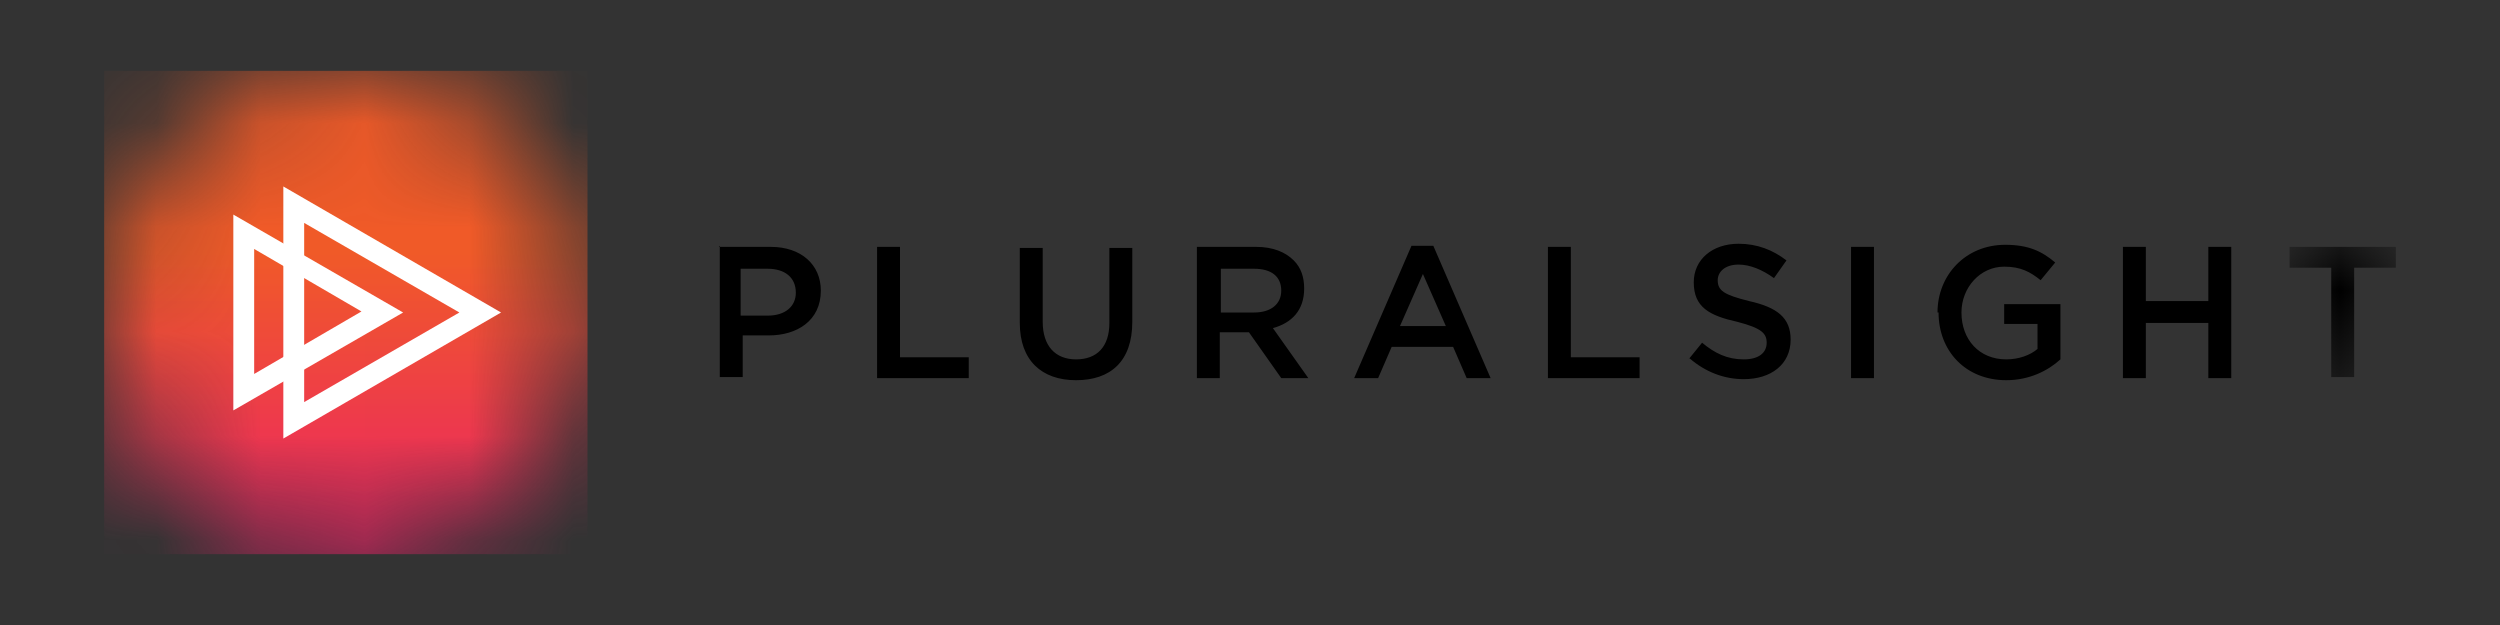
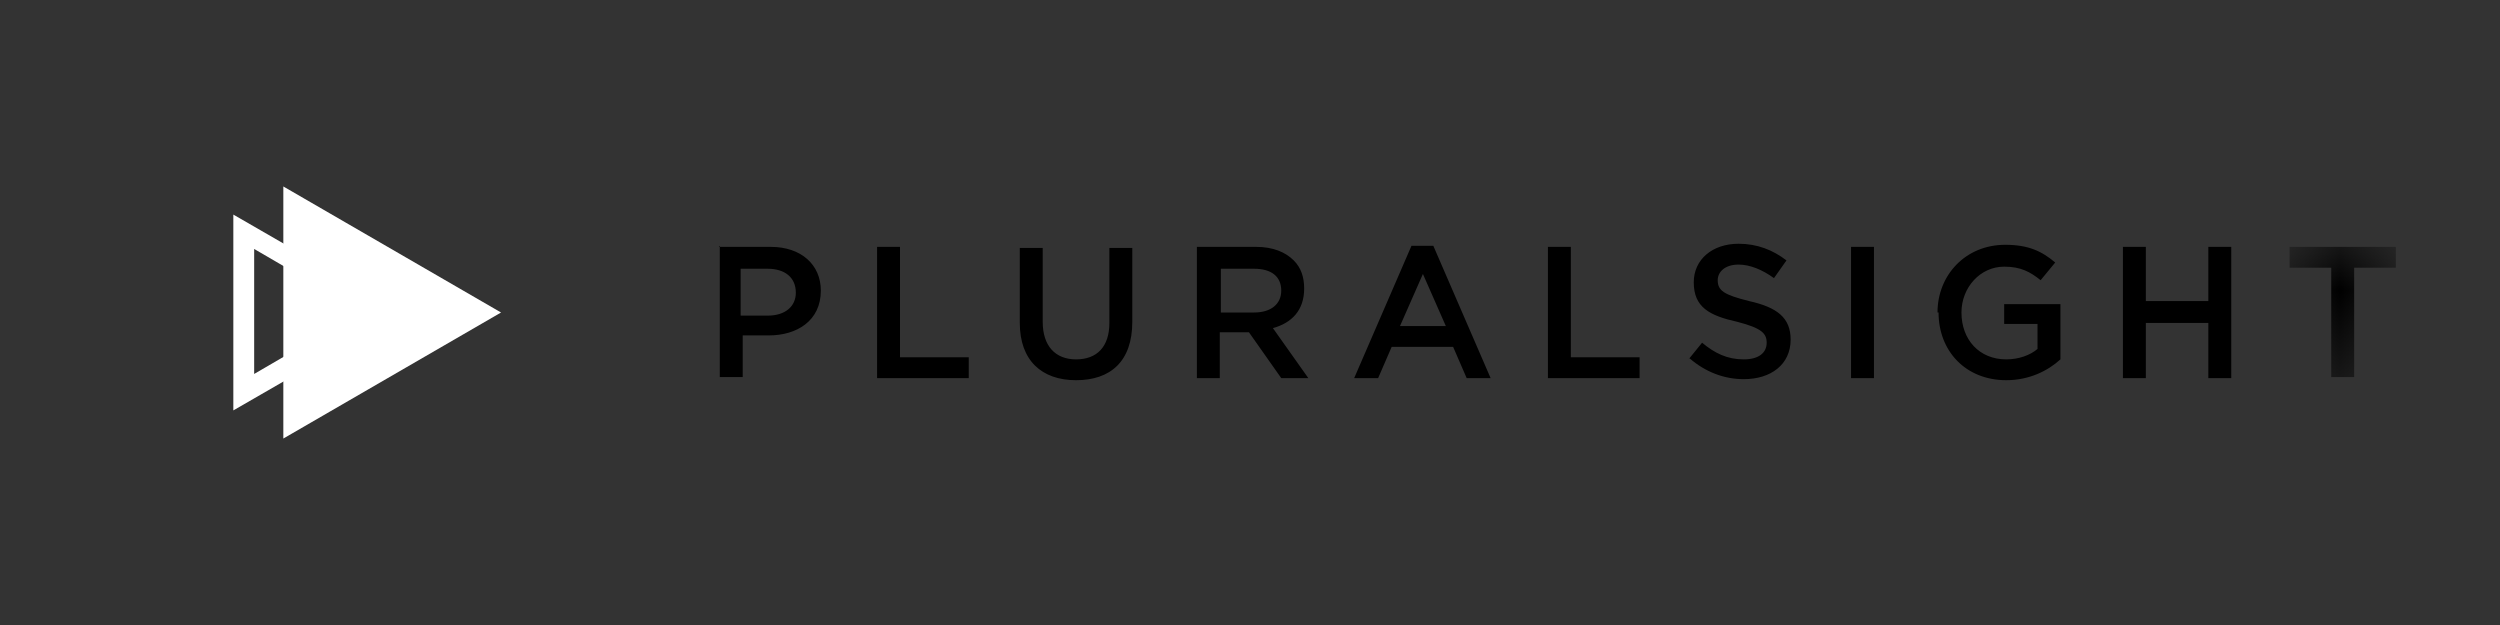
<svg xmlns="http://www.w3.org/2000/svg" id="Layer_1" data-name="Layer 1" viewBox="0 0 24 6">
  <rect x="0" y="0" width="24" height="6" fill="#333333" stroke="none" />
  <defs>
    <style>
      .cls-1 {
        mask: url(#mask);
      }

      .cls-2 {
        fill: url(#linear-gradient);
      }

      .cls-2, .cls-3, .cls-4, .cls-5 {
        stroke-width: 0px;
      }

      .cls-3 {
        fill: #000;
      }

      .cls-4 {
        fill-rule: evenodd;
      }

      .cls-4, .cls-5 {
        fill: #fff;
      }

      .cls-6 {
        mask: url(#mask-1);
      }
    </style>
    <mask id="mask" x="1" y=".68" width="4.64" height="4.64" maskUnits="userSpaceOnUse">
      <g id="c">
-         <path id="a" class="cls-4" d="M1,3c0,1.27,1.03,2.31,2.3,2.32h.04c1.27-.01,2.3-1.05,2.3-2.32S4.6.68,3.32.68,1,1.72,1,3" />
-       </g>
+         </g>
    </mask>
    <linearGradient id="linear-gradient" x1="-543.49" y1="471.66" x2="-543.49" y2="471.55" gradientTransform="translate(22522.48 19543.16) scale(41.43 -41.43)" gradientUnits="userSpaceOnUse">
      <stop offset="0" stop-color="#f05a28" />
      <stop offset=".02" stop-color="#f05a28" />
      <stop offset=".02" stop-color="#f05a28" />
      <stop offset=".03" stop-color="#f05929" />
      <stop offset=".04" stop-color="#f0582a" />
      <stop offset=".05" stop-color="#f0582b" />
      <stop offset=".05" stop-color="#f0572c" />
      <stop offset=".06" stop-color="#f0562c" />
      <stop offset=".07" stop-color="#f0552d" />
      <stop offset=".08" stop-color="#f0552e" />
      <stop offset=".09" stop-color="#f0542f" />
      <stop offset=".09" stop-color="#f0532f" />
      <stop offset=".1" stop-color="#f05330" />
      <stop offset=".11" stop-color="#f05231" />
      <stop offset=".12" stop-color="#f05132" />
      <stop offset=".12" stop-color="#ef5033" />
      <stop offset=".13" stop-color="#ef5033" />
      <stop offset=".14" stop-color="#ef4f34" />
      <stop offset=".15" stop-color="#ef4e35" />
      <stop offset=".16" stop-color="#ef4e36" />
      <stop offset=".16" stop-color="#ef4d36" />
      <stop offset=".17" stop-color="#ef4c37" />
      <stop offset=".18" stop-color="#ef4b38" />
      <stop offset=".19" stop-color="#ef4b39" />
      <stop offset=".2" stop-color="#ef4a3a" />
      <stop offset=".2" stop-color="#ef493a" />
      <stop offset=".21" stop-color="#ef493b" />
      <stop offset=".22" stop-color="#ef483c" />
      <stop offset=".23" stop-color="#ef473d" />
      <stop offset=".23" stop-color="#ef463d" />
      <stop offset=".24" stop-color="#ef463e" />
      <stop offset=".25" stop-color="#ef453f" />
      <stop offset=".26" stop-color="#ef4440" />
      <stop offset=".27" stop-color="#ef4441" />
      <stop offset=".27" stop-color="#ef4341" />
      <stop offset=".28" stop-color="#ef4242" />
      <stop offset=".29" stop-color="#ef4143" />
      <stop offset=".3" stop-color="#ef4144" />
      <stop offset=".3" stop-color="#ef4045" />
      <stop offset=".31" stop-color="#ef3f45" />
      <stop offset=".32" stop-color="#ee3f46" />
      <stop offset=".33" stop-color="#ee3e47" />
      <stop offset=".34" stop-color="#ee3d48" />
      <stop offset=".34" stop-color="#ee3c48" />
      <stop offset=".35" stop-color="#ee3c49" />
      <stop offset=".36" stop-color="#ee3b4a" />
      <stop offset=".37" stop-color="#ee3a4b" />
      <stop offset=".38" stop-color="#ee3a4c" />
      <stop offset=".38" stop-color="#ee394c" />
      <stop offset=".39" stop-color="#ee384d" />
      <stop offset=".4" stop-color="#ee384e" />
      <stop offset=".41" stop-color="#ee374f" />
      <stop offset=".41" stop-color="#ee364f" />
      <stop offset=".42" stop-color="#ee3550" />
      <stop offset=".43" stop-color="#ee3551" />
      <stop offset=".44" stop-color="#ee3452" />
      <stop offset=".45" stop-color="#ee3353" />
      <stop offset=".45" stop-color="#ee3353" />
      <stop offset=".46" stop-color="#ee3254" />
      <stop offset=".47" stop-color="#ee3155" />
      <stop offset=".48" stop-color="#ee3056" />
      <stop offset=".48" stop-color="#ee3057" />
      <stop offset=".49" stop-color="#ee2f57" />
      <stop offset=".5" stop-color="#ee2e58" />
      <stop offset=".51" stop-color="#ee2e59" />
      <stop offset=".52" stop-color="#ed2d5a" />
      <stop offset=".52" stop-color="#ed2c5a" />
      <stop offset=".53" stop-color="#ed2b5b" />
      <stop offset=".54" stop-color="#ed2b5c" />
      <stop offset=".55" stop-color="#ed2a5d" />
      <stop offset=".55" stop-color="#ed295e" />
      <stop offset=".56" stop-color="#ed295e" />
      <stop offset=".57" stop-color="#ed285f" />
      <stop offset=".58" stop-color="#ed2760" />
      <stop offset=".59" stop-color="#ed2661" />
      <stop offset=".59" stop-color="#ed2661" />
      <stop offset=".6" stop-color="#ed2562" />
      <stop offset=".61" stop-color="#ed2463" />
      <stop offset=".62" stop-color="#ed2464" />
      <stop offset=".62" stop-color="#ed2365" />
      <stop offset=".63" stop-color="#ed2265" />
      <stop offset=".64" stop-color="#ed2166" />
      <stop offset=".65" stop-color="#ed2167" />
      <stop offset=".66" stop-color="#ed2068" />
      <stop offset=".66" stop-color="#ed1f69" />
      <stop offset=".67" stop-color="#ed1f69" />
      <stop offset=".68" stop-color="#ed1e6a" />
      <stop offset=".69" stop-color="#ed1d6b" />
      <stop offset=".7" stop-color="#ed1c6c" />
      <stop offset=".7" stop-color="#ed1c6c" />
      <stop offset=".71" stop-color="#ed1b6d" />
      <stop offset=".72" stop-color="#ec1a6e" />
      <stop offset=".73" stop-color="#ec1a6f" />
      <stop offset=".73" stop-color="#ec1970" />
      <stop offset=".74" stop-color="#ec1870" />
      <stop offset=".75" stop-color="#ec1871" />
      <stop offset=".76" stop-color="#ec1772" />
      <stop offset=".77" stop-color="#ec1673" />
      <stop offset=".77" stop-color="#ec1573" />
      <stop offset=".78" stop-color="#ec1574" />
      <stop offset=".79" stop-color="#ec1475" />
      <stop offset=".8" stop-color="#ec1376" />
      <stop offset=".8" stop-color="#ec1377" />
      <stop offset=".81" stop-color="#ec1277" />
      <stop offset=".82" stop-color="#ec1178" />
      <stop offset=".83" stop-color="#ec1079" />
      <stop offset=".84" stop-color="#ec107a" />
      <stop offset=".84" stop-color="#ec0f7b" />
      <stop offset=".85" stop-color="#ec0e7b" />
      <stop offset=".86" stop-color="#ec0e7c" />
      <stop offset=".87" stop-color="#ec0d7d" />
      <stop offset=".88" stop-color="#ec0c7e" />
      <stop offset=".88" stop-color="#ec0b7e" />
      <stop offset=".89" stop-color="#ec0b7f" />
      <stop offset=".9" stop-color="#ec0a80" />
      <stop offset=".91" stop-color="#ec0981" />
      <stop offset=".91" stop-color="#eb0982" />
      <stop offset=".92" stop-color="#eb0882" />
      <stop offset=".93" stop-color="#eb0783" />
      <stop offset=".94" stop-color="#eb0684" />
      <stop offset=".95" stop-color="#eb0685" />
      <stop offset=".95" stop-color="#eb0585" />
      <stop offset=".96" stop-color="#eb0486" />
      <stop offset=".97" stop-color="#eb0487" />
      <stop offset=".98" stop-color="#eb0388" />
      <stop offset=".98" stop-color="#eb0289" />
      <stop offset=".99" stop-color="#eb0189" />
      <stop offset="1" stop-color="#eb018a" />
    </linearGradient>
    <mask id="mask-1" x="21.96" y="2.28" width="1.04" height="1.46" maskUnits="userSpaceOnUse">
      <g id="e">
        <path id="d" class="cls-4" d="M21.96,2.28h1.04v1.46h-1.04v-1.46Z" />
      </g>
    </mask>
  </defs>
  <g class="cls-1">
-     <path class="cls-2" d="M5.64.68H1v4.64h4.64V.68Z" />
-   </g>
-   <path class="cls-5" d="M2.72,1.8v2.41l2.09-1.21s-2.09-1.21-2.09-1.21ZM2.92,2.14l1.49.86-1.49.86v-1.72Z" />
+     </g>
+   <path class="cls-5" d="M2.72,1.8v2.41l2.09-1.21s-2.09-1.21-2.09-1.21ZM2.92,2.14v-1.72Z" />
  <path class="cls-5" d="M2.24,2.06l1.63.94-1.63.94s0-1.88,0-1.88ZM2.44,2.4v1.19l1.03-.6s-1.03-.6-1.03-.6Z" />
  <path class="cls-3" d="M6.9,2.37h.5c.29,0,.48.17.48.42h0c0,.29-.23.43-.5.43h-.25v.4h-.22v-1.26ZM7.37,3.03c.17,0,.27-.09.27-.22h0c0-.15-.11-.23-.27-.23h-.26v.45h.26ZM8.42,2.37h.22v1.06h.66v.2h-.88v-1.26ZM9.79,3.1v-.72h.22v.71c0,.23.12.36.32.36s.32-.12.32-.35v-.72h.22v.71c0,.38-.21.56-.54.56s-.54-.19-.54-.55h0ZM11.5,2.37h.56c.16,0,.28.05.36.13.07.07.1.16.1.27h0c0,.21-.12.33-.3.38l.34.48h-.26l-.31-.44h-.28v.44h-.22v-1.26s0,0,0,0ZM12.04,3c.16,0,.26-.08.26-.21h0c0-.14-.1-.21-.26-.21h-.32v.42h.32ZM13.56,2.36h.2l.55,1.27h-.23l-.13-.3h-.59l-.13.3h-.23l.55-1.27s0,0,0,0ZM13.88,3.13l-.22-.5-.22.5h.43ZM14.86,2.37h.22v1.06h.66v.2h-.88v-1.26ZM16.21,3.45l.13-.16c.12.1.24.16.4.16.14,0,.22-.06.22-.16h0c0-.09-.05-.14-.28-.2-.27-.06-.42-.14-.42-.38h0c0-.22.18-.37.43-.37.18,0,.33.06.46.16l-.12.17c-.11-.08-.23-.13-.34-.13-.13,0-.2.07-.2.15h0c0,.1.06.14.3.2.27.06.4.16.4.37h0c0,.24-.19.38-.45.38-.19,0-.37-.07-.52-.2ZM17.77,2.37h.22v1.26h-.22v-1.26ZM18.6,3h0c0-.36.27-.65.65-.65.22,0,.35.06.48.17l-.14.17c-.1-.08-.19-.13-.35-.13-.23,0-.41.2-.41.44h0c0,.26.17.45.43.45.12,0,.23-.04.3-.1v-.24h-.32v-.19h.54v.53c-.12.11-.3.2-.52.2-.39,0-.65-.28-.65-.65h0ZM20.38,2.37h.22v.52h.6v-.52h.22v1.26h-.22v-.53h-.6v.53h-.22v-1.26Z" />
  <g class="cls-6">
    <path class="cls-3" d="M21.98,2.37v.2h.4v1.05h.22v-1.05h.4v-.2h-1.02Z" />
  </g>
</svg>